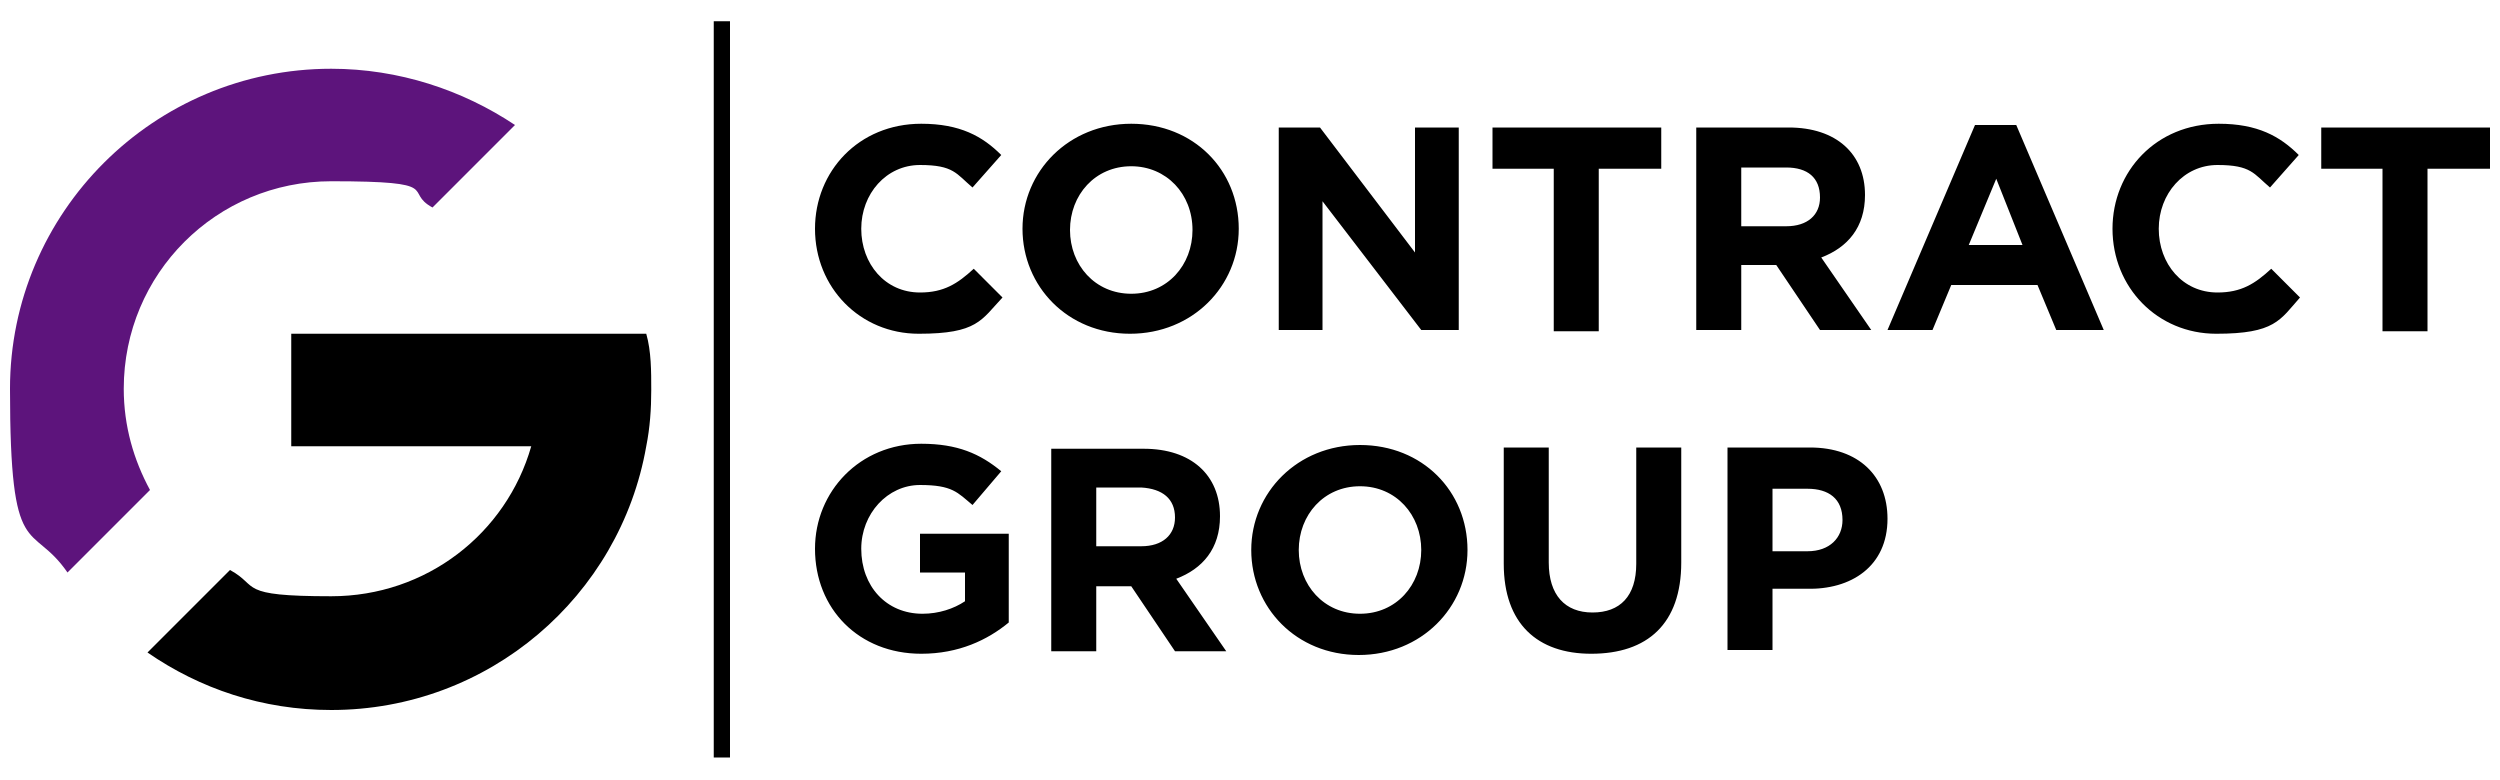
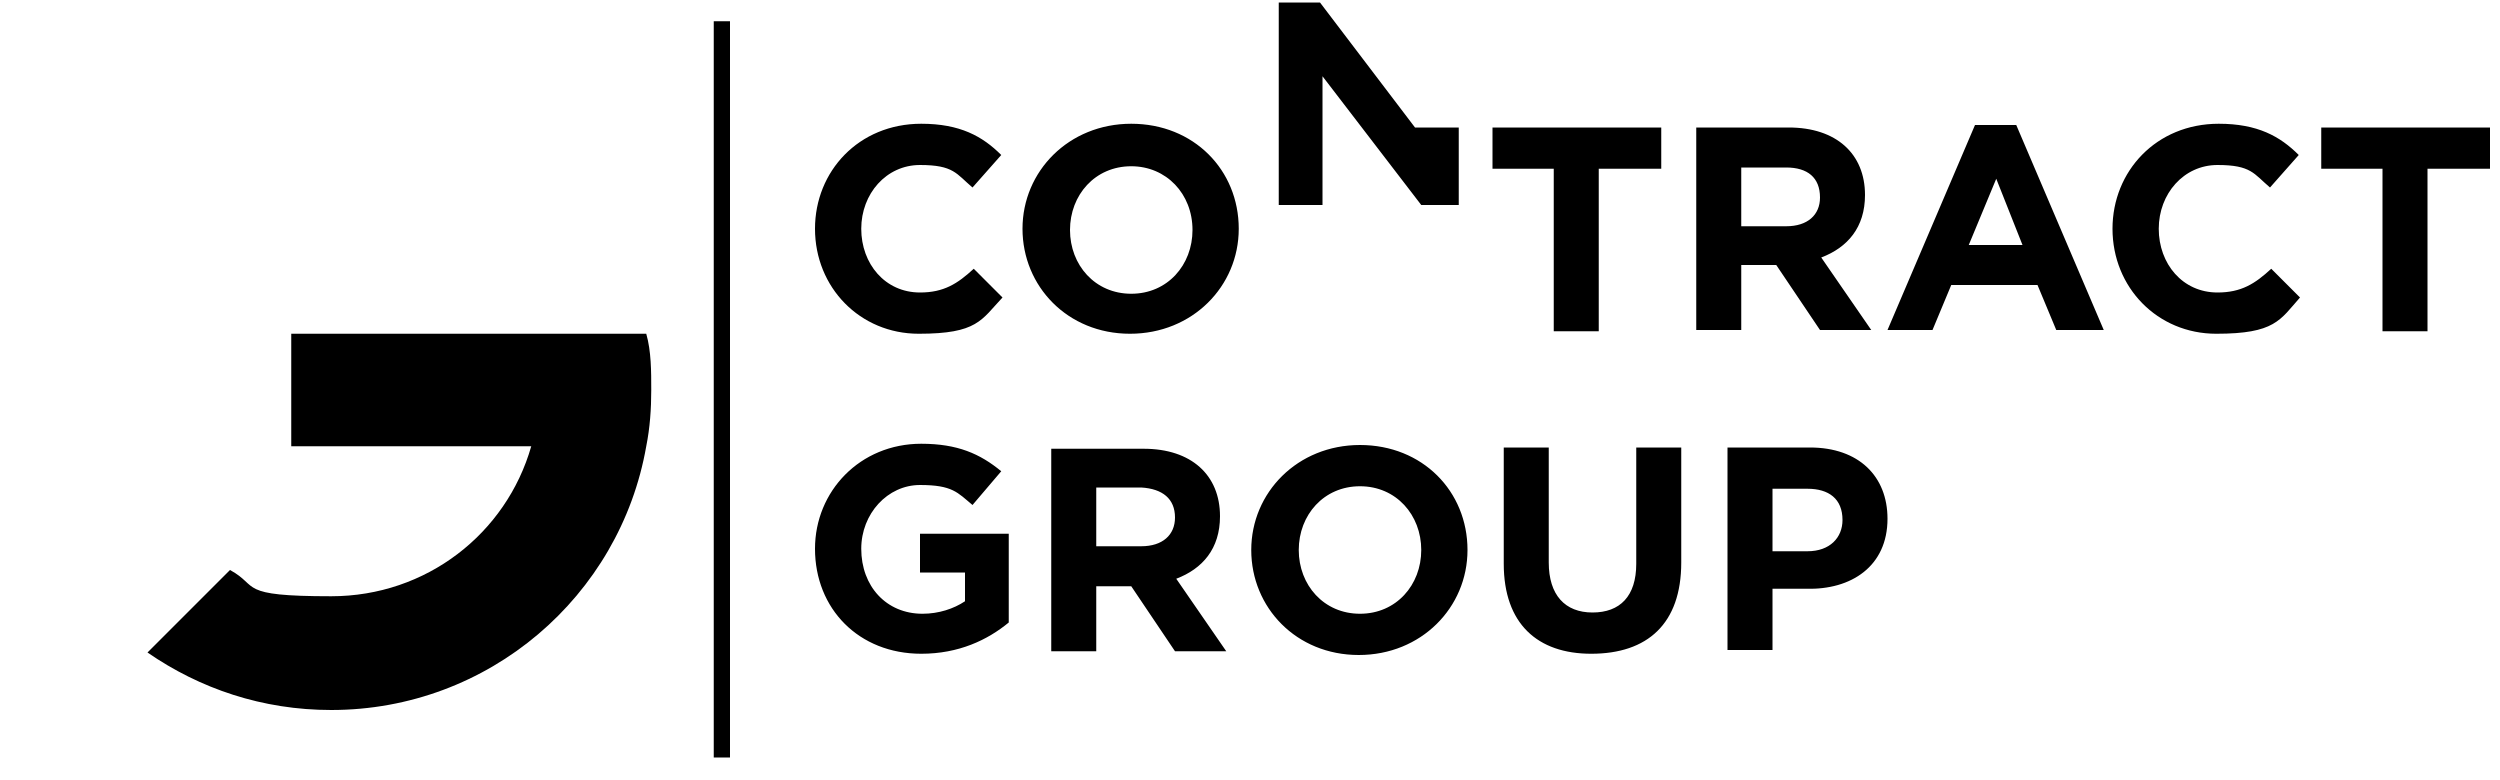
<svg xmlns="http://www.w3.org/2000/svg" id="Layer_1" data-name="Layer 1" version="1.1" viewBox="0 0 200 62.4">
  <defs>
    <style> .cls-1, .cls-2, .cls-3 { stroke-width: 0px; } .cls-1, .cls-3 { fill: #000; } .cls-2 { fill: #5d147c; } .cls-2, .cls-3 { fill-rule: evenodd; } </style>
  </defs>
  <polygon class="cls-1" points="58.4 1.7 58.4 60.6 57.1 60.6 57.1 1.7 58.4 1.7" />
-   <path class="cls-2" d="M12,39.2c-1.3-2.4-2.1-5.1-2.1-8.1,0-9.2,7.4-16.6,16.6-16.6s5.7.8,8.1,2.1l6.6-6.6c-4.2-2.8-9.3-4.5-14.7-4.5C12.3,5.5.8,17,.8,31.1s1.7,10.5,4.6,14.7l6.6-6.6h0Z" />
  <path class="cls-3" d="M51.7,35.7c.3-1.5.4-3,.4-4.5s0-3.1-.4-4.5h-28.4v9h19.2c-2,7-8.4,12-16,12s-5.7-.8-8.1-2.1l-6.6,6.6c4.2,2.9,9.2,4.6,14.7,4.6,12.6,0,23.1-9.1,25.2-21.1h0Z" />
-   <path class="cls-3" d="M80.2,23.8l-2.3-2.3c-1.3,1.2-2.4,1.9-4.3,1.9-2.8,0-4.7-2.3-4.7-5.1h0c0-2.8,2-5.1,4.7-5.1s2.9.7,4.2,1.8l2.3-2.6c-1.5-1.5-3.3-2.5-6.4-2.5-5,0-8.5,3.8-8.5,8.4h0c0,4.7,3.6,8.4,8.3,8.4s5-1.1,6.7-2.9h0ZM99.1,18.3h0c0-4.7-3.6-8.4-8.6-8.4s-8.7,3.8-8.7,8.4h0c0,4.6,3.6,8.4,8.6,8.4s8.7-3.8,8.7-8.4h0ZM95.4,18.4c0,2.8-2,5.1-4.9,5.1s-4.9-2.3-4.9-5.1h0c0-2.8,2-5.1,4.9-5.1,2.8,0,4.9,2.2,4.9,5.1h0ZM116.7,26.4V10.2h-3.5v10l-7.6-10h-3.3v16.2h3.5v-10.3l7.9,10.3h3ZM132.9,13.5v-3.3h-13.5v3.3h4.9v13h3.6v-13h5ZM149.7,26.4l-4-5.8c2.1-.8,3.5-2.4,3.5-5h0c0-3.3-2.3-5.4-6.1-5.4h-7.4v16.2h3.6v-5.2h2.8l3.5,5.2h4.1ZM145.6,15.8c0,1.4-1,2.3-2.7,2.3h-3.6v-4.7h3.6c1.7,0,2.7.8,2.7,2.4h0ZM168.3,26.4l-7-16.4h-3.3l-7,16.4h3.6l1.5-3.6h6.9l1.5,3.6h3.8ZM161.8,19.6h-4.3l2.2-5.3,2.1,5.3h0ZM184,23.8l-2.3-2.3c-1.3,1.2-2.4,1.9-4.3,1.9-2.8,0-4.7-2.3-4.7-5.1h0c0-2.8,2-5.1,4.7-5.1s2.9.7,4.2,1.8l2.3-2.6c-1.5-1.5-3.3-2.5-6.4-2.5-5,0-8.5,3.8-8.5,8.4h0c0,4.7,3.6,8.4,8.3,8.4s5.1-1.1,6.7-2.9h0ZM199.2,13.5v-3.3h-13.5v3.3h4.9v13h3.6v-13h5ZM80.7,49.8v-7.1h-7.1v3.1h3.6v2.3c-.9.6-2.1,1-3.4,1-2.9,0-4.9-2.2-4.9-5.2h0c0-2.8,2.1-5.1,4.7-5.1s3,.6,4.2,1.6l2.3-2.7c-1.7-1.4-3.5-2.2-6.4-2.2-4.9,0-8.5,3.8-8.5,8.4h0c0,4.8,3.5,8.4,8.5,8.4,3,0,5.3-1.1,7-2.5h0ZM98.1,52.1l-4-5.8c2.1-.8,3.5-2.4,3.5-5h0c0-3.3-2.3-5.4-6.1-5.4h-7.4v16.2h3.6v-5.2h2.8l3.5,5.2h4.1ZM94,41.4c0,1.4-1,2.3-2.7,2.3h-3.6v-4.7h3.6c1.7.1,2.7.9,2.7,2.4h0ZM117.4,44h0c0-4.7-3.6-8.4-8.6-8.4s-8.7,3.8-8.7,8.4h0c0,4.6,3.6,8.4,8.6,8.4s8.7-3.8,8.7-8.4h0ZM113.7,44c0,2.8-2,5.1-4.9,5.1s-4.9-2.3-4.9-5.1h0c0-2.8,2-5.1,4.9-5.1s4.9,2.3,4.9,5.1h0ZM134.5,45v-9.2h-3.6v9.3c0,2.6-1.3,3.9-3.5,3.9s-3.5-1.4-3.5-4v-9.2h-3.6v9.3c0,4.8,2.7,7.2,7,7.2,4.5,0,7.2-2.4,7.2-7.3h0ZM151,41.5h0c0-3.4-2.3-5.7-6.2-5.7h-6.6v16.2h3.6v-4.9h2.7c3.6.1,6.5-1.8,6.5-5.6h0ZM147.4,41.6c0,1.4-1,2.5-2.8,2.5h-2.8v-5h2.8c1.7,0,2.8.8,2.8,2.5h0Z" />
+   <path class="cls-3" d="M80.2,23.8l-2.3-2.3c-1.3,1.2-2.4,1.9-4.3,1.9-2.8,0-4.7-2.3-4.7-5.1h0c0-2.8,2-5.1,4.7-5.1s2.9.7,4.2,1.8l2.3-2.6c-1.5-1.5-3.3-2.5-6.4-2.5-5,0-8.5,3.8-8.5,8.4h0c0,4.7,3.6,8.4,8.3,8.4s5-1.1,6.7-2.9h0ZM99.1,18.3h0c0-4.7-3.6-8.4-8.6-8.4s-8.7,3.8-8.7,8.4h0c0,4.6,3.6,8.4,8.6,8.4s8.7-3.8,8.7-8.4h0ZM95.4,18.4c0,2.8-2,5.1-4.9,5.1s-4.9-2.3-4.9-5.1h0c0-2.8,2-5.1,4.9-5.1,2.8,0,4.9,2.2,4.9,5.1h0ZM116.7,26.4V10.2h-3.5l-7.6-10h-3.3v16.2h3.5v-10.3l7.9,10.3h3ZM132.9,13.5v-3.3h-13.5v3.3h4.9v13h3.6v-13h5ZM149.7,26.4l-4-5.8c2.1-.8,3.5-2.4,3.5-5h0c0-3.3-2.3-5.4-6.1-5.4h-7.4v16.2h3.6v-5.2h2.8l3.5,5.2h4.1ZM145.6,15.8c0,1.4-1,2.3-2.7,2.3h-3.6v-4.7h3.6c1.7,0,2.7.8,2.7,2.4h0ZM168.3,26.4l-7-16.4h-3.3l-7,16.4h3.6l1.5-3.6h6.9l1.5,3.6h3.8ZM161.8,19.6h-4.3l2.2-5.3,2.1,5.3h0ZM184,23.8l-2.3-2.3c-1.3,1.2-2.4,1.9-4.3,1.9-2.8,0-4.7-2.3-4.7-5.1h0c0-2.8,2-5.1,4.7-5.1s2.9.7,4.2,1.8l2.3-2.6c-1.5-1.5-3.3-2.5-6.4-2.5-5,0-8.5,3.8-8.5,8.4h0c0,4.7,3.6,8.4,8.3,8.4s5.1-1.1,6.7-2.9h0ZM199.2,13.5v-3.3h-13.5v3.3h4.9v13h3.6v-13h5ZM80.7,49.8v-7.1h-7.1v3.1h3.6v2.3c-.9.6-2.1,1-3.4,1-2.9,0-4.9-2.2-4.9-5.2h0c0-2.8,2.1-5.1,4.7-5.1s3,.6,4.2,1.6l2.3-2.7c-1.7-1.4-3.5-2.2-6.4-2.2-4.9,0-8.5,3.8-8.5,8.4h0c0,4.8,3.5,8.4,8.5,8.4,3,0,5.3-1.1,7-2.5h0ZM98.1,52.1l-4-5.8c2.1-.8,3.5-2.4,3.5-5h0c0-3.3-2.3-5.4-6.1-5.4h-7.4v16.2h3.6v-5.2h2.8l3.5,5.2h4.1ZM94,41.4c0,1.4-1,2.3-2.7,2.3h-3.6v-4.7h3.6c1.7.1,2.7.9,2.7,2.4h0ZM117.4,44h0c0-4.7-3.6-8.4-8.6-8.4s-8.7,3.8-8.7,8.4h0c0,4.6,3.6,8.4,8.6,8.4s8.7-3.8,8.7-8.4h0ZM113.7,44c0,2.8-2,5.1-4.9,5.1s-4.9-2.3-4.9-5.1h0c0-2.8,2-5.1,4.9-5.1s4.9,2.3,4.9,5.1h0ZM134.5,45v-9.2h-3.6v9.3c0,2.6-1.3,3.9-3.5,3.9s-3.5-1.4-3.5-4v-9.2h-3.6v9.3c0,4.8,2.7,7.2,7,7.2,4.5,0,7.2-2.4,7.2-7.3h0ZM151,41.5h0c0-3.4-2.3-5.7-6.2-5.7h-6.6v16.2h3.6v-4.9h2.7c3.6.1,6.5-1.8,6.5-5.6h0ZM147.4,41.6c0,1.4-1,2.5-2.8,2.5h-2.8v-5h2.8c1.7,0,2.8.8,2.8,2.5h0Z" />
</svg>